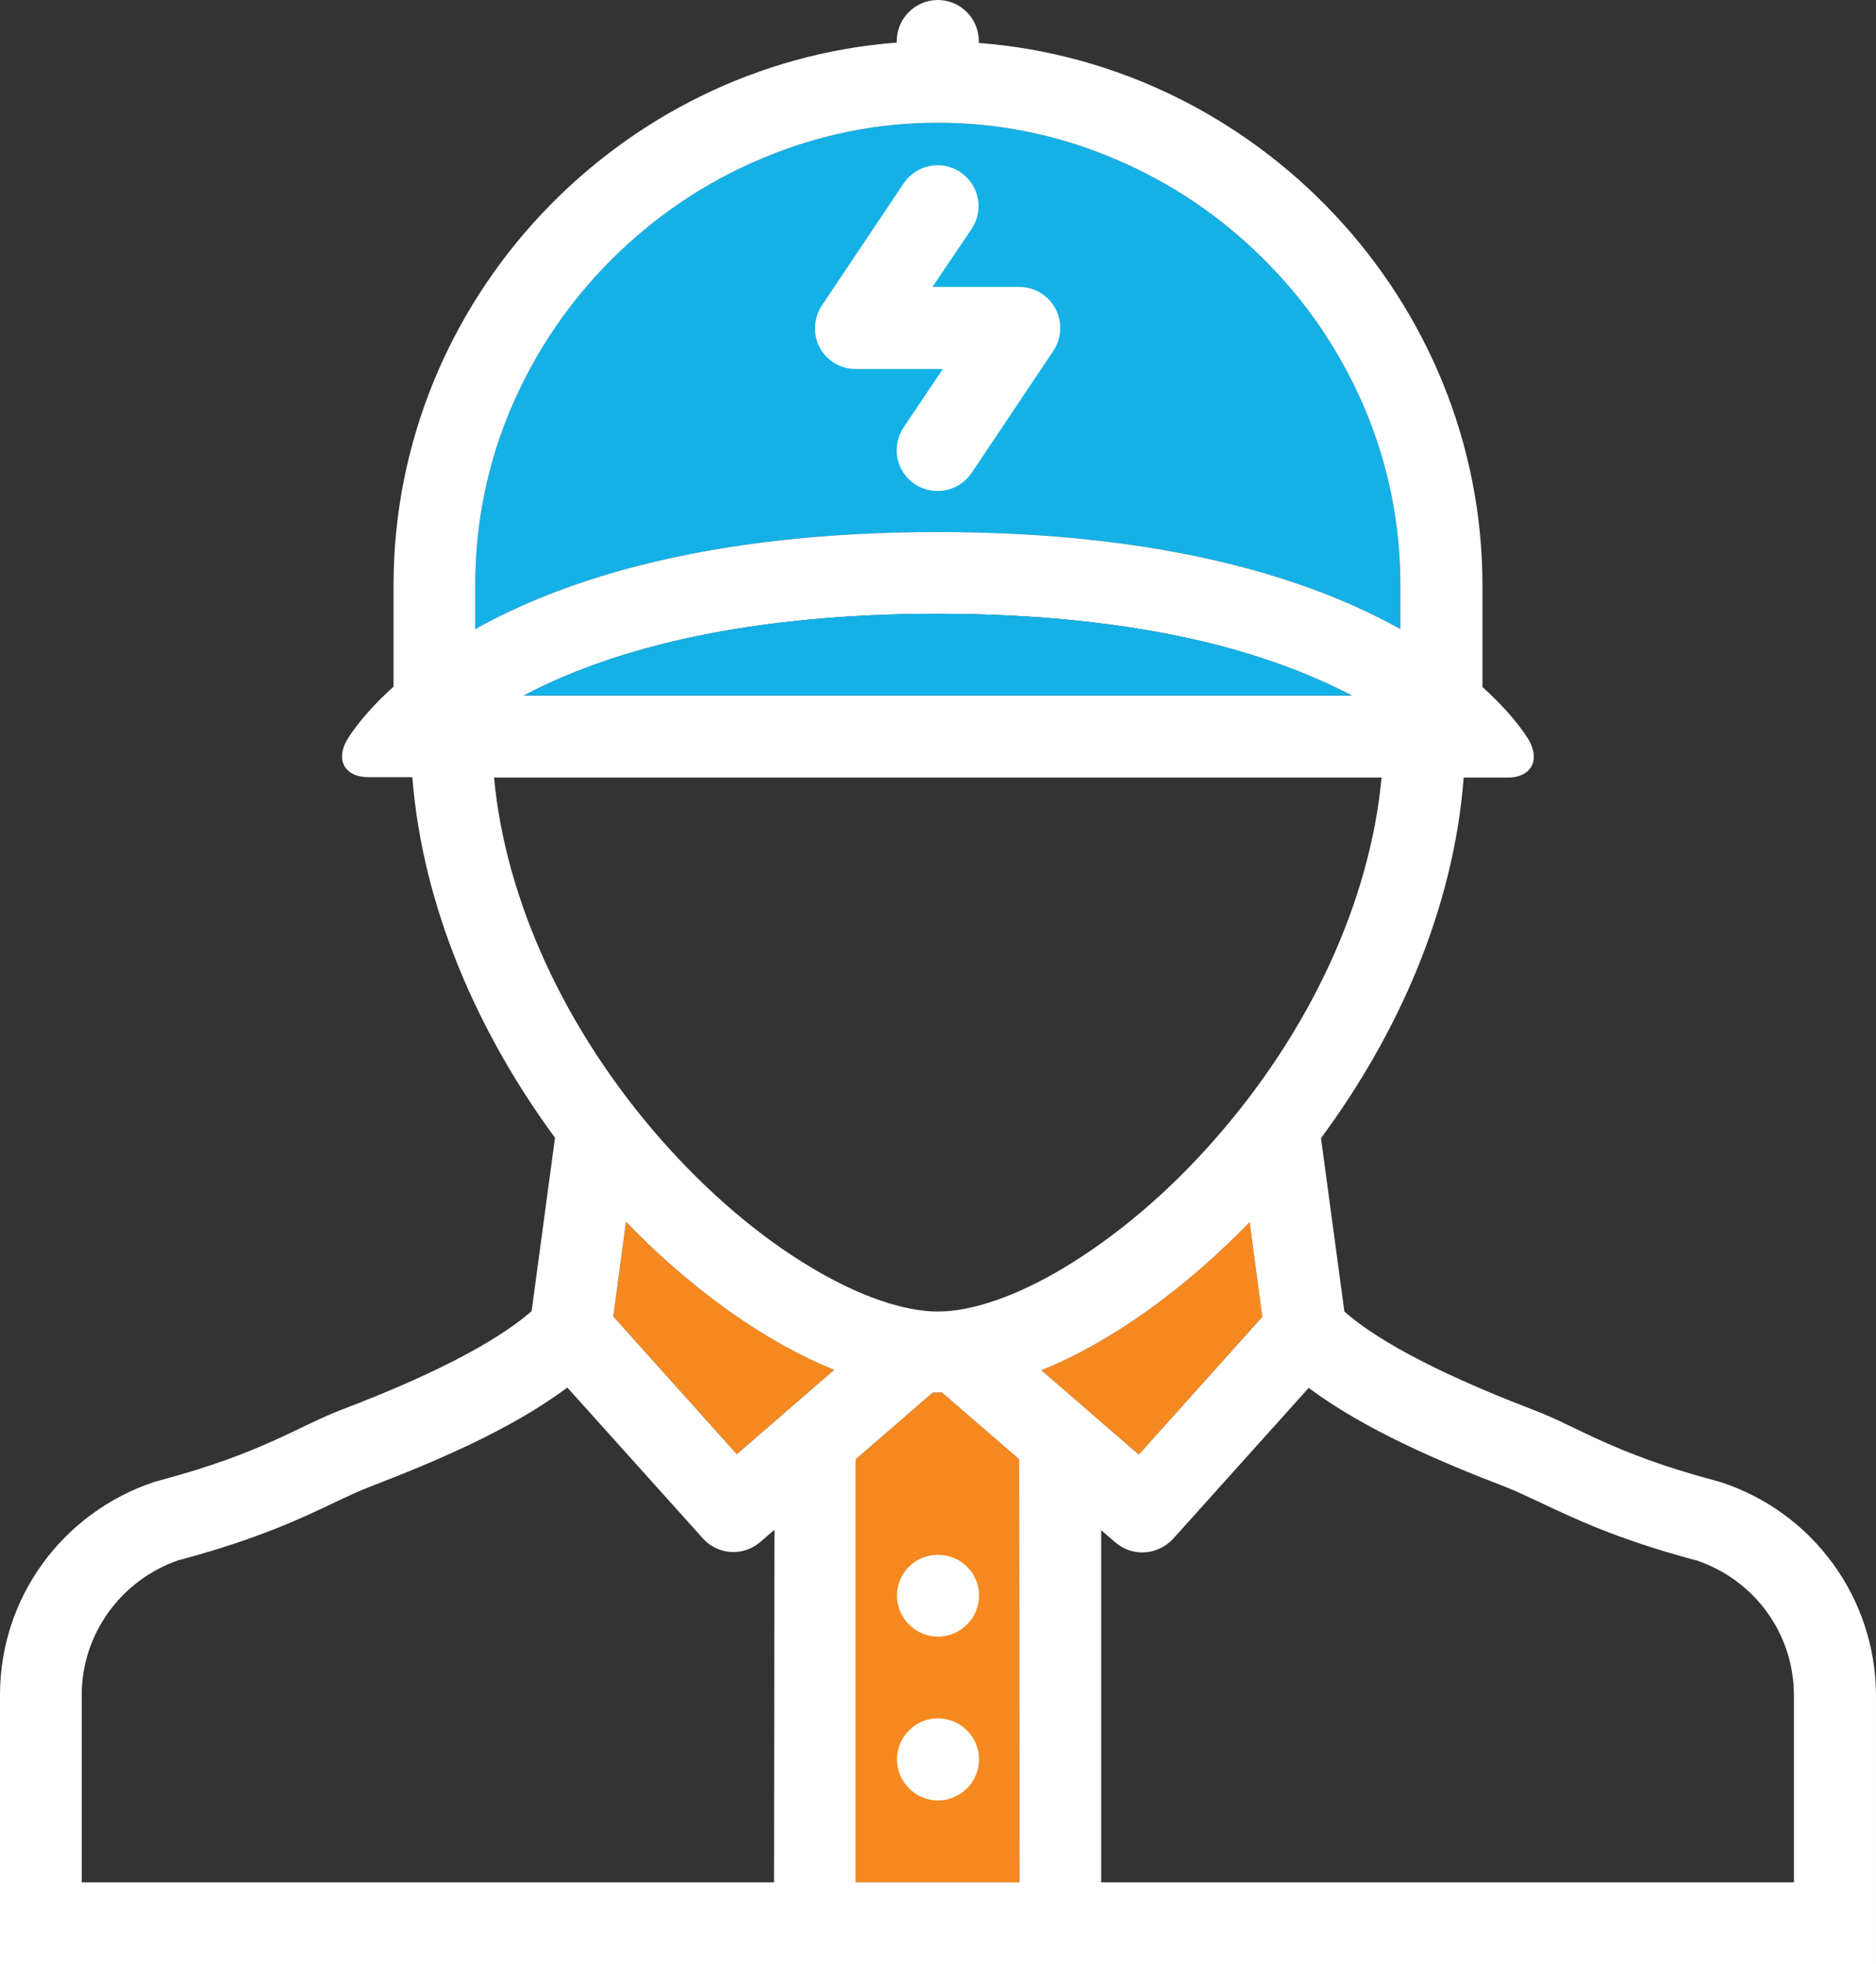
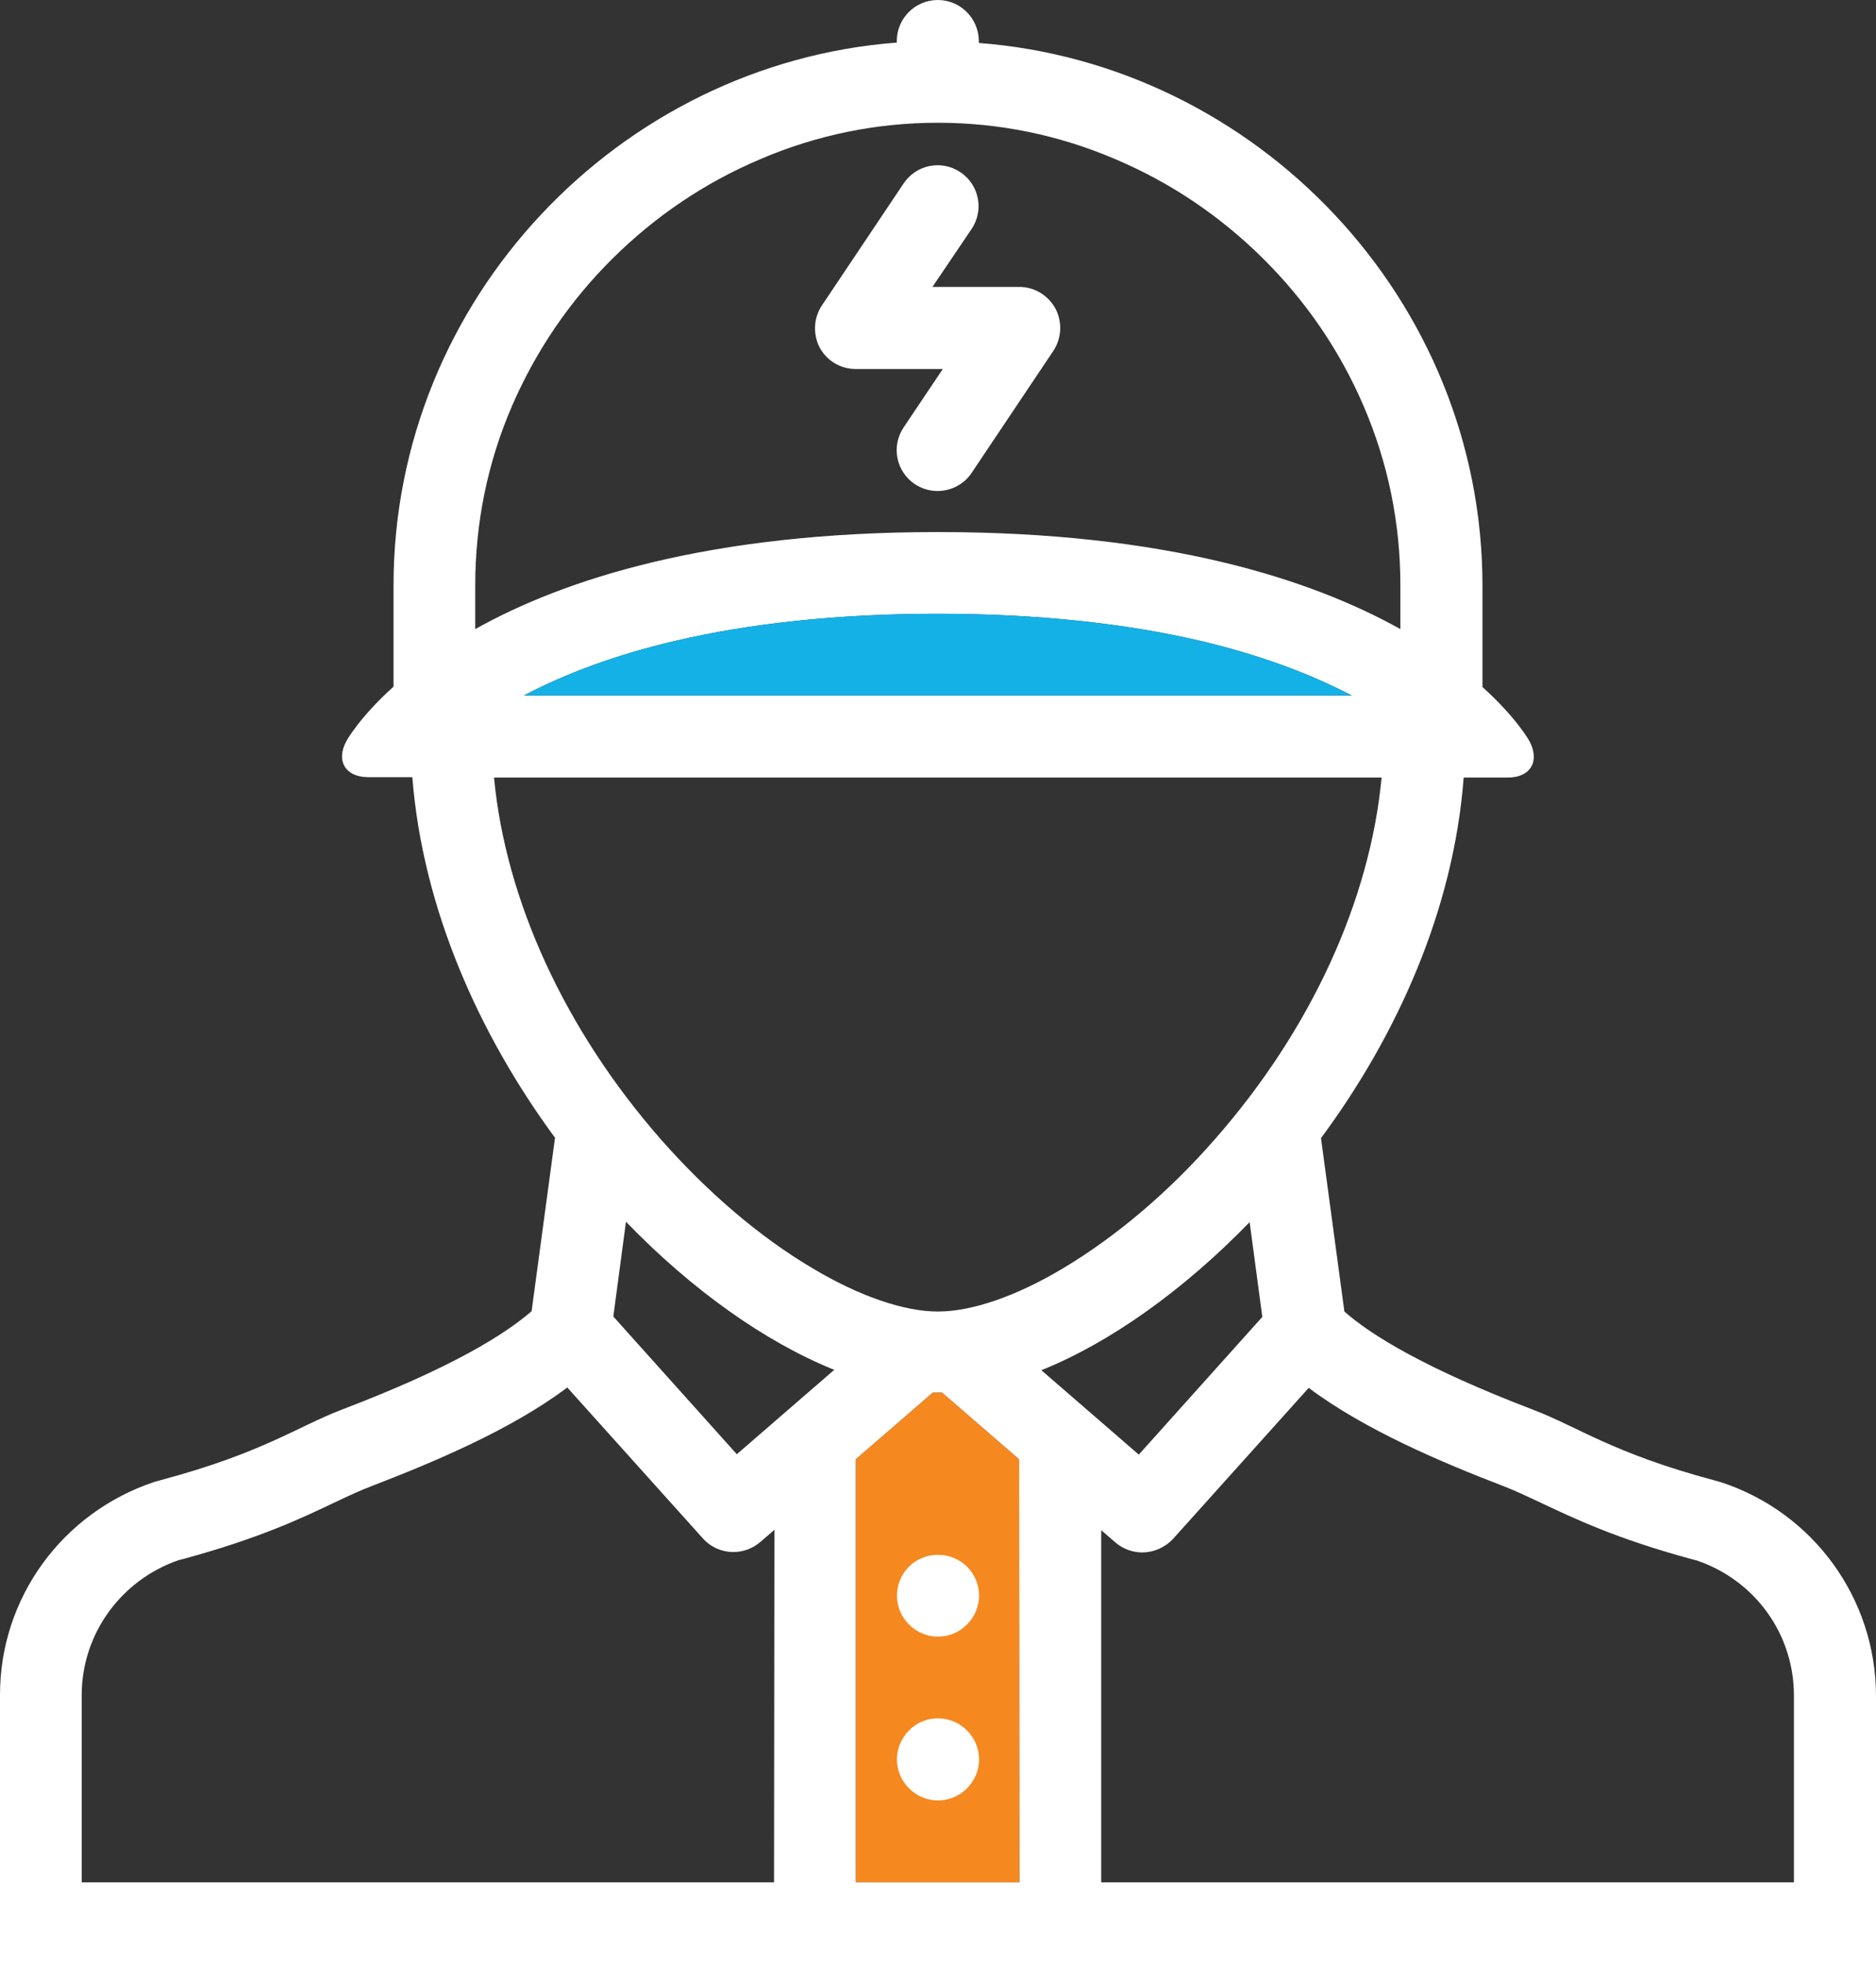
<svg xmlns="http://www.w3.org/2000/svg" version="1.1" id="Layer_1" x="0px" y="0px" viewBox="0 0 489.1 512" style="enable-background:new 0 0 489.1 512;" xml:space="preserve">
  <rect x="0" y="0" width="489.1" height="512" fill="#333333" stroke="none" />
  <style type="text/css">
	.st0{fill:#F58920;}
	.st1{fill:#14B1E7;}
	.st2{fill:#FFFFFF;}
</style>
-   <path class="st0" d="M192.1,379.1l-32.2-35.9l3.3-24.7c17.2,17.8,36.4,31.4,54.3,38.6L192.1,379.1z" />
  <path class="st0" d="M265.8,490.7h-42.7V380.4l20.1-17.4c0.4,0,0.8,0,1.2,0s0.8,0,1.2,0l20.1,17.4L265.8,490.7L265.8,490.7z" />
-   <path class="st0" d="M271.5,357.2c17.9-7.2,37-20.8,54.3-38.6l3.3,24.7l-32.2,35.9L271.5,357.2z" />
-   <path class="st1" d="M123.9,152.6c0-16.2,3.2-32,9.6-46.8c6.2-14.3,15-27.3,26.2-38.4s24.1-19.8,38.5-25.9  c14.7-6.3,30.3-9.5,46.3-9.5s31.6,3.2,46.3,9.5c14.4,6.1,27.3,14.8,38.5,25.9s20,24,26.2,38.4c6.4,14.9,9.6,30.6,9.6,46.8V164  c-23.3-13-61-25.3-120.6-25.3S147.1,151,123.9,164V152.6z" />
  <g>
    <g>
      <g>
        <path class="st2" d="M237,451.1c-4.2,4.2-4.2,10.9,0,15.1s10.9,4.2,15.1,0c4.2-4.2,4.2-10.9,0-15.1     C247.9,446.9,241.1,446.9,237,451.1z" />
        <path class="st2" d="M237,408.4c-4.2,4.2-4.2,10.9,0,15.1s10.9,4.2,15.1,0c4.2-4.2,4.2-10.9,0-15.1     C247.9,404.3,241.1,404.3,237,408.4z" />
        <path class="st2" d="M448.7,386.4l-1.8-0.5c-26.5-7.1-35.4-13.9-47.2-18.4c-28-10.7-42.2-19.4-49.2-25.6l-6.1-45.2     c19.9-26.9,34.6-59.6,37.2-94h11.5c5.9,0,8.4-4.2,5.7-9.4c0,0-3.3-6.1-12.3-14.2v-26.4c0-74.8-59-136-131.3-141.5     c0-0.1,0-0.3,0-0.4c0-6-4.8-10.8-10.7-10.8s-10.7,4.8-10.7,10.7c0,0.1,0,0.3,0,0.4c-72.3,5.5-131.2,66.8-131.2,141.5V179     c-9,8.1-12.3,14.2-12.3,14.2c-2.8,5.2-0.2,9.4,5.7,9.4h11.5c2.7,34.3,17.4,67.1,37.2,94l-6.1,45.2c-7.1,6.2-21.2,14.9-49.3,25.6     c-11.8,4.5-20.7,11.3-47.2,18.4l-1.8,0.5C16.2,394.3,0,416.6,0,441.8V512h201.9h85.3h201.9v-70.1     C489,416.7,472.8,394.3,448.7,386.4z M123.9,152.6c0-16.2,3.2-32,9.6-46.8c6.2-14.3,15-27.3,26.2-38.4s24.1-19.8,38.5-25.9     c14.7-6.3,30.3-9.5,46.3-9.5s31.6,3.2,46.3,9.5c14.4,6.1,27.3,14.8,38.5,25.9s20,24,26.2,38.4c6.4,14.9,9.6,30.6,9.6,46.8V164     c-23.3-13-61-25.3-120.6-25.3S147.1,151,123.9,164V152.6z M352.4,181.3H136.6c11.2-5.9,24.4-10.7,39.3-14.2     c20-4.7,43.1-7.1,68.6-7.1c25.4,0,48.5,2.4,68.6,7.1C327.9,170.6,341.1,175.4,352.4,181.3z M128.8,202.7h231.4     c-3,32-18.4,65.7-43.3,94.1c-12.2,14-26,25.6-39.7,33.8c-12.2,7.3-23.8,11.3-32.7,11.3c-8.8,0-20.5-4-32.7-11.3     c-13.7-8.1-27.4-19.8-39.7-33.8C147.2,268.3,131.8,234.6,128.8,202.7z M201.8,490.7H21.3v-48.8c0-15.9,10.2-30,25.3-35.2l1.2-0.3     c19.9-5.4,31-10.7,39.8-14.9c3.4-1.6,6.4-3,9.3-4.1c16.1-6.2,36.4-14.7,51-25.7l35.4,39.4c2.1,2.3,5,3.5,7.9,3.5     c2.5,0,5-0.9,7-2.6l3.7-3.2L201.8,490.7L201.8,490.7z M192.1,379.1l-32.2-35.9l3.3-24.7c17.2,17.8,36.4,31.4,54.3,38.6     L192.1,379.1z M265.8,490.7h-42.7V380.4l20.1-17.4c0.4,0,0.8,0,1.2,0s0.8,0,1.2,0l20.1,17.4L265.8,490.7L265.8,490.7z      M271.5,357.2c17.9-7.2,37-20.8,54.3-38.6l3.3,24.7l-32.2,35.9L271.5,357.2z M467.7,490.7L467.7,490.7H287.1v-91.8l3.7,3.2     c2,1.7,4.5,2.6,7,2.6c2.9,0,5.8-1.2,8-3.5l35.4-39.4c14.5,10.9,34.8,19.5,51,25.7c2.8,1.1,5.8,2.5,9.2,4.1     c8.9,4.2,19.9,9.5,39.8,14.9l1.2,0.3c15.2,5.2,25.3,19.2,25.3,35.2V490.7L467.7,490.7z" />
        <path class="st2" d="M253.3,123.3l21.3-31.8c2.2-3.3,2.4-7.5,0.6-11c-1.9-3.5-5.5-5.7-9.4-5.7h-22.7l10.2-15.1     c3.3-4.9,2-11.5-2.9-14.8s-11.5-2-14.8,2.9l-21.3,31.8c-2.2,3.3-2.4,7.5-0.6,11c1.9,3.5,5.5,5.6,9.4,5.6h22.7l-10.2,15.2     c-3.3,4.9-2,11.5,2.9,14.8c1.8,1.2,3.9,1.8,5.9,1.8C247.9,128,251.3,126.3,253.3,123.3z" />
      </g>
    </g>
  </g>
  <path class="st1" d="M352.4,181.3H136.6c11.2-5.9,24.4-10.7,39.3-14.2c20-4.7,43.1-7.1,68.6-7.1c25.4,0,48.5,2.4,68.6,7.1  C327.9,170.6,341.1,175.4,352.4,181.3z" />
</svg>